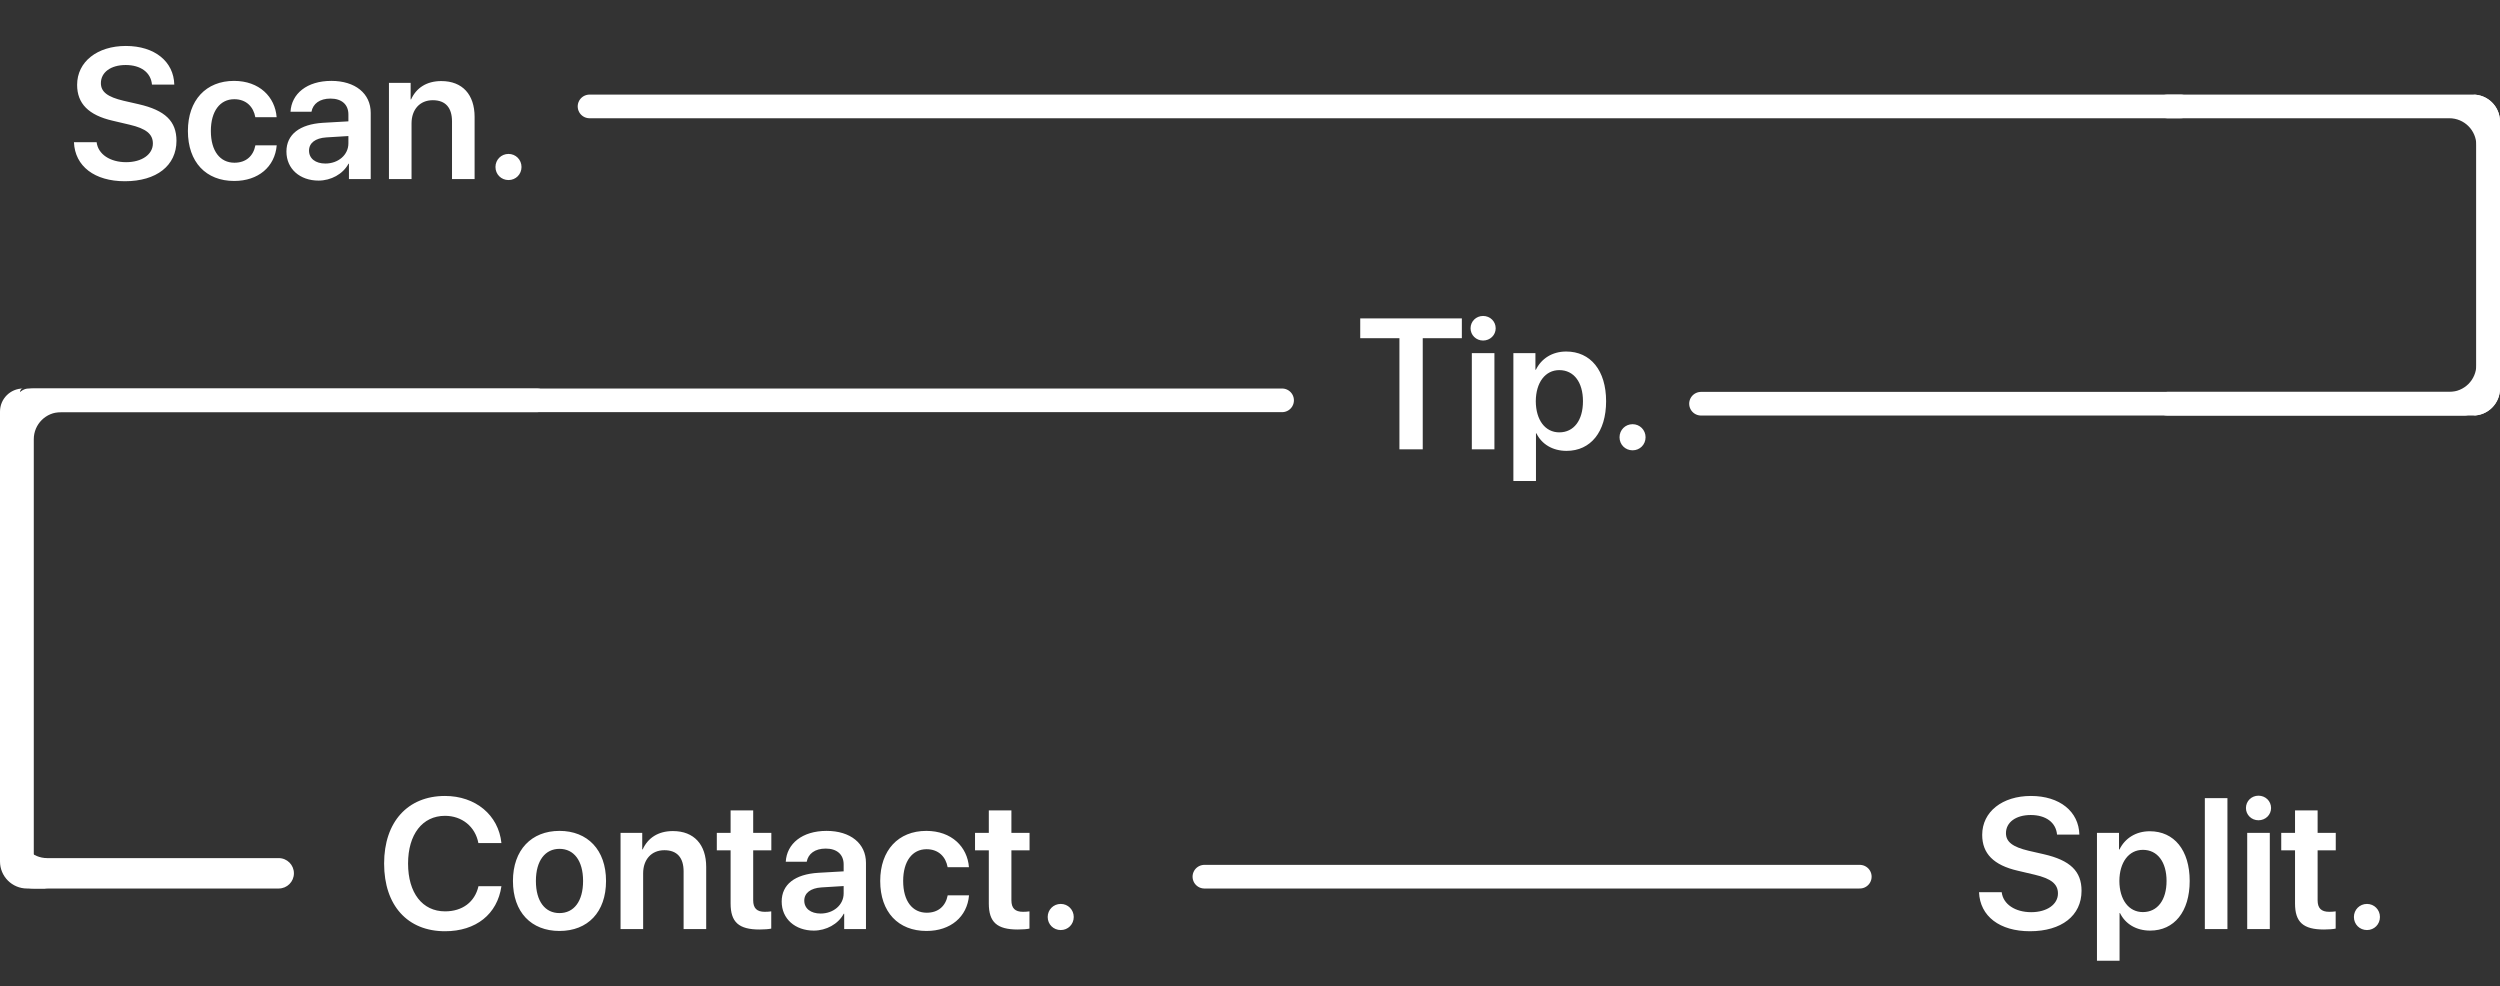
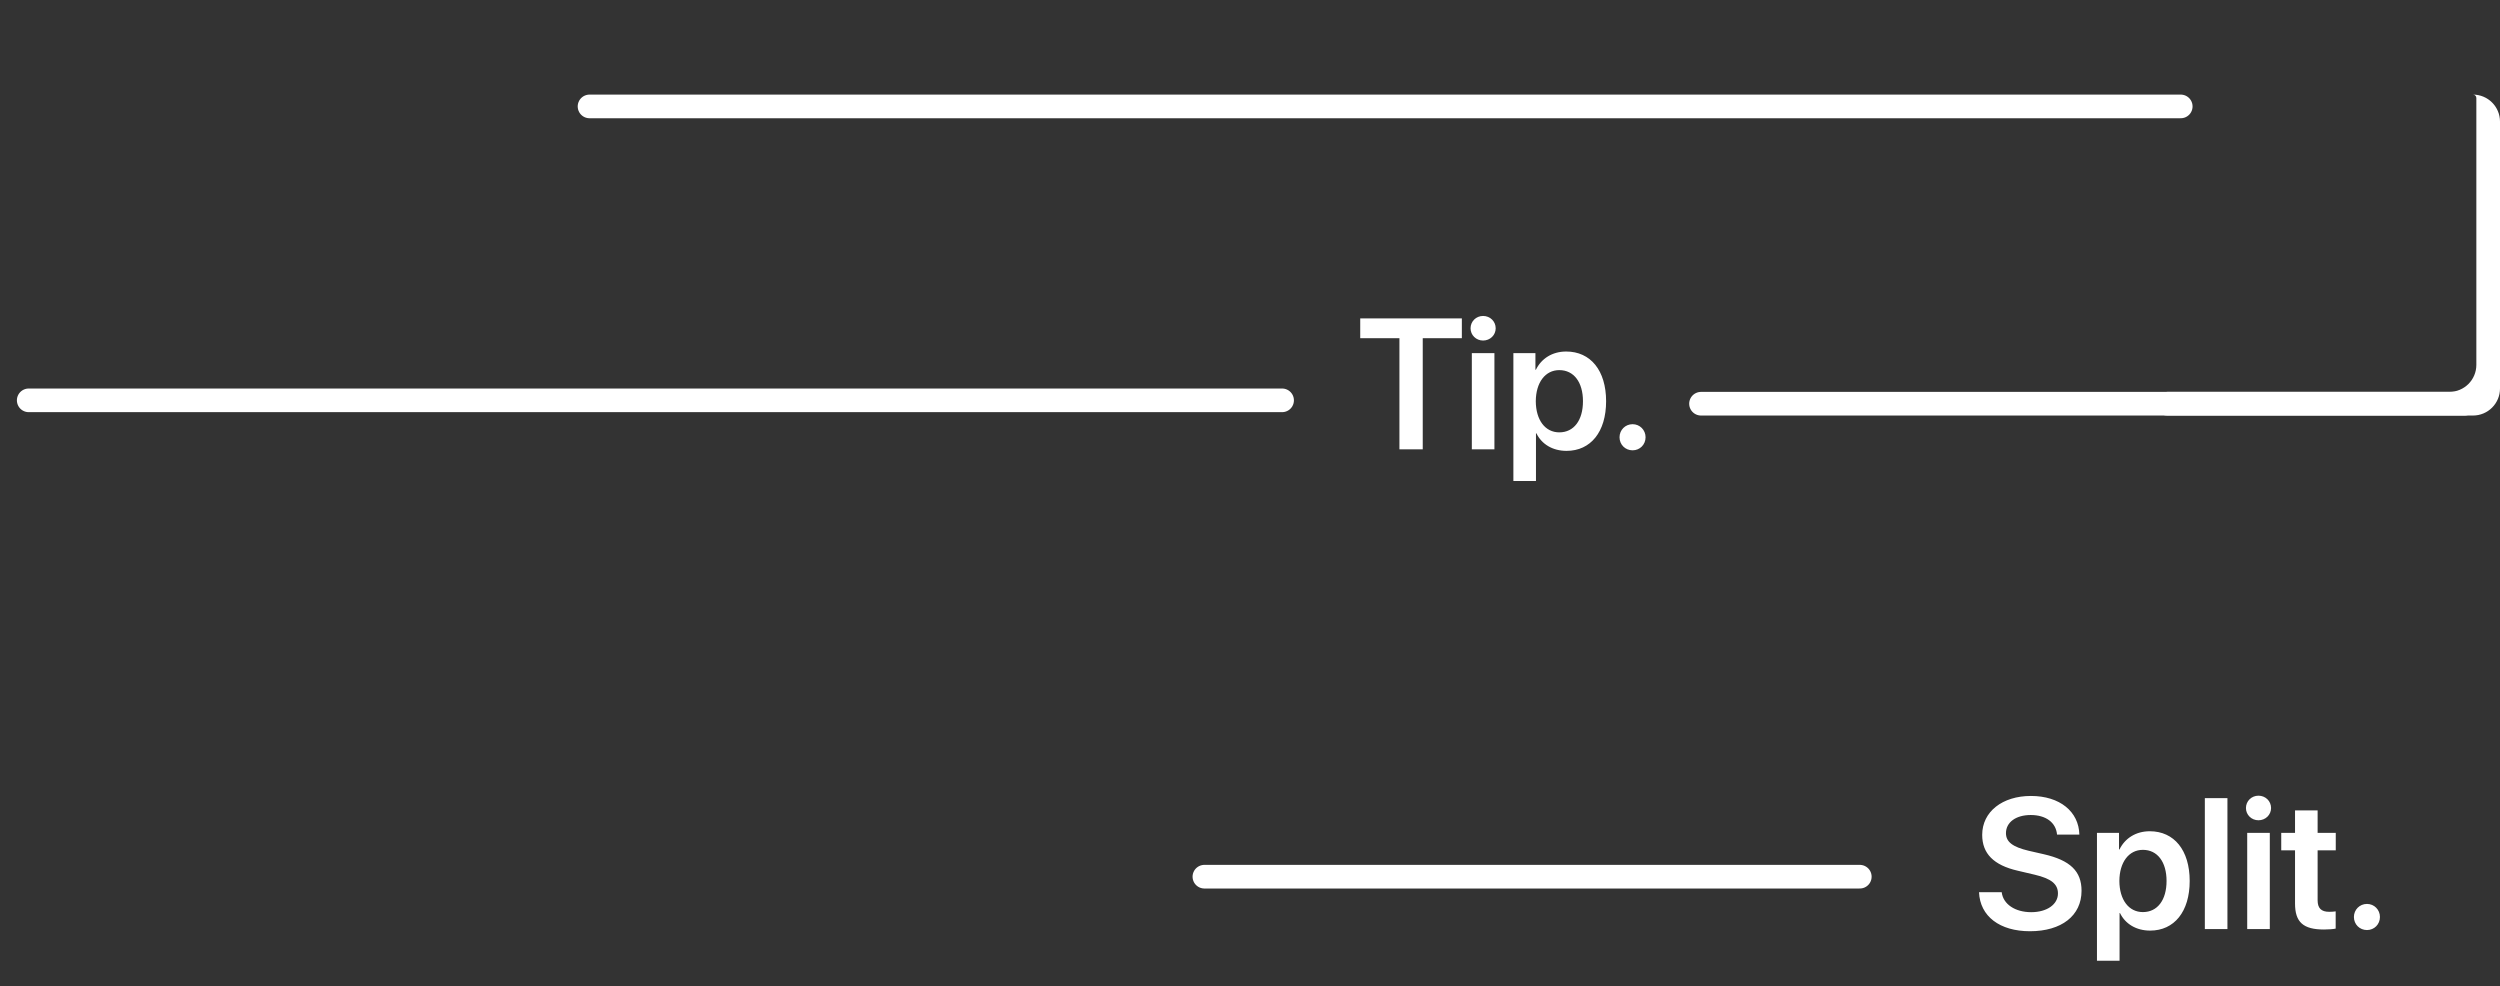
<svg xmlns="http://www.w3.org/2000/svg" width="740" height="292" viewBox="0 0 740 292" fill="none">
  <rect x="0" y="0" width="740" height="292" fill="#333333" stroke="none" />
  <path d="M585.79 264.097C586.085 271.24 591.94 275.645 600.856 275.645C610.229 275.645 616.137 271.025 616.137 263.667C616.137 257.893 612.807 254.644 604.938 252.844L600.48 251.824C595.727 250.696 593.766 249.192 593.766 246.614C593.766 243.391 596.72 241.243 601.098 241.243C605.529 241.243 608.563 243.418 608.886 247.043H615.492C615.331 240.222 609.691 235.603 601.151 235.603C592.719 235.603 586.73 240.249 586.73 247.124C586.73 252.656 590.114 256.094 597.257 257.732L602.279 258.914C607.167 260.068 609.154 261.68 609.154 264.473C609.154 267.695 605.905 270.005 601.232 270.005C596.505 270.005 592.934 267.668 592.504 264.097H585.79ZM636.332 246.05C632.196 246.05 628.974 248.145 627.362 251.448H627.228V246.533H620.702V284.373H627.389V270.273H627.523C629.081 273.469 632.304 275.457 636.439 275.457C643.583 275.457 648.148 269.844 648.148 260.767C648.148 251.663 643.556 246.05 636.332 246.05ZM634.291 269.978C630.128 269.978 627.362 266.353 627.335 260.767C627.362 255.234 630.128 251.555 634.291 251.555C638.615 251.555 641.3 255.154 641.3 260.767C641.3 266.406 638.615 269.978 634.291 269.978ZM652.633 275H659.32V236.248H652.633V275ZM665.175 275H671.862V246.533H665.175V275ZM668.505 242.8C670.6 242.8 672.238 241.189 672.238 239.175C672.238 237.134 670.6 235.522 668.505 235.522C666.437 235.522 664.799 237.134 664.799 239.175C664.799 241.189 666.437 242.8 668.505 242.8ZM679.328 239.873V246.533H675.246V251.689H679.328V267.427C679.328 272.959 681.745 275.134 687.895 275.134C689.318 275.134 690.634 275.027 691.359 274.866V269.763C690.929 269.844 690.07 269.897 689.452 269.897C687.089 269.897 686.015 268.823 686.015 266.487V251.689H691.386V246.533H686.015V239.873H679.328ZM700.624 275.295C702.772 275.295 704.464 273.604 704.464 271.428C704.464 269.28 702.772 267.561 700.624 267.561C698.449 267.561 696.757 269.28 696.757 271.428C696.757 273.604 698.449 275.295 700.624 275.295Z" fill="white" />
-   <path d="M21.888 42.097C22.184 49.24 28.038 53.645 36.954 53.645C46.327 53.645 52.235 49.025 52.235 41.667C52.235 35.893 48.905 32.644 41.036 30.844L36.578 29.824C31.825 28.696 29.864 27.192 29.864 24.614C29.864 21.391 32.818 19.243 37.196 19.243C41.627 19.243 44.662 21.418 44.984 25.044H51.59C51.429 18.222 45.79 13.603 37.249 13.603C28.817 13.603 22.828 18.249 22.828 25.124C22.828 30.656 26.212 34.094 33.355 35.732L38.377 36.914C43.265 38.068 45.252 39.68 45.252 42.473C45.252 45.695 42.003 48.005 37.33 48.005C32.603 48.005 29.032 45.669 28.602 42.097H21.888ZM81.883 34.685C81.427 28.696 76.781 23.942 69.261 23.942C60.99 23.942 55.619 29.663 55.619 38.767C55.619 48.005 60.99 53.564 69.315 53.564C76.459 53.564 81.373 49.374 81.91 43.01H75.599C74.981 46.232 72.779 48.166 69.395 48.166C65.152 48.166 62.413 44.728 62.413 38.767C62.413 32.912 65.126 29.367 69.342 29.367C72.914 29.367 75.035 31.65 75.572 34.685H81.883ZM96.305 48.408C93.404 48.408 91.471 46.931 91.471 44.594C91.471 42.338 93.324 40.888 96.546 40.673L103.126 40.27V42.446C103.126 45.883 100.091 48.408 96.305 48.408ZM94.29 53.456C97.943 53.456 101.515 51.55 103.153 48.461H103.287V53H109.732V33.395C109.732 27.675 105.14 23.942 98.077 23.942C90.826 23.942 86.288 27.756 85.992 33.073H92.196C92.626 30.71 94.64 29.179 97.809 29.179C101.112 29.179 103.126 30.898 103.126 33.879V35.92L95.606 36.35C88.678 36.779 84.784 39.814 84.784 44.863C84.784 49.992 88.785 53.456 94.29 53.456ZM115.13 53H121.817V36.511C121.817 32.429 124.261 29.663 128.102 29.663C131.915 29.663 133.795 31.919 133.795 35.947V53H140.482V34.604C140.482 28.024 136.91 23.996 130.626 23.996C126.249 23.996 123.214 26.037 121.683 29.421H121.549V24.533H115.13V53ZM150.526 53.295C152.674 53.295 154.366 51.603 154.366 49.428C154.366 47.28 152.674 45.561 150.526 45.561C148.351 45.561 146.659 47.28 146.659 49.428C146.659 51.603 148.351 53.295 150.526 53.295Z" fill="white" />
  <path d="M421.132 133V100.102H432.707V94.248H402.628V100.102H414.23V133H421.132ZM435.661 133H442.348V104.533H435.661V133ZM438.991 100.8C441.085 100.8 442.724 99.189 442.724 97.175C442.724 95.134 441.085 93.522 438.991 93.522C436.923 93.522 435.285 95.134 435.285 97.175C435.285 99.189 436.923 100.8 438.991 100.8ZM463.59 104.05C459.455 104.05 456.232 106.145 454.621 109.448H454.486V104.533H447.96V142.373H454.647V128.273H454.782C456.339 131.469 459.562 133.457 463.698 133.457C470.841 133.457 475.407 127.844 475.407 118.767C475.407 109.663 470.814 104.05 463.59 104.05ZM461.549 127.978C457.387 127.978 454.621 124.353 454.594 118.767C454.621 113.234 457.387 109.555 461.549 109.555C465.873 109.555 468.559 113.154 468.559 118.767C468.559 124.406 465.873 127.978 461.549 127.978ZM483.249 133.295C485.397 133.295 487.089 131.604 487.089 129.428C487.089 127.28 485.397 125.561 483.249 125.561C481.073 125.561 479.381 127.28 479.381 129.428C479.381 131.604 481.073 133.295 483.249 133.295Z" fill="white" />
-   <path d="M131.717 275.645C140.875 275.645 147.213 270.623 148.421 262.324H141.627C140.553 266.997 136.874 269.763 131.744 269.763C125.03 269.763 120.787 264.312 120.787 255.61C120.787 246.963 125.057 241.484 131.717 241.484C136.739 241.484 140.687 244.68 141.6 249.541H148.421C147.562 241.216 140.714 235.603 131.717 235.603C120.707 235.603 113.697 243.257 113.697 255.61C113.697 268.044 120.653 275.645 131.717 275.645ZM165.609 275.564C173.961 275.564 179.386 270.005 179.386 260.767C179.386 251.555 173.907 245.942 165.609 245.942C157.311 245.942 151.832 251.582 151.832 260.767C151.832 270.005 157.257 275.564 165.609 275.564ZM165.609 270.273C161.366 270.273 158.626 266.836 158.626 260.767C158.626 254.724 161.393 251.26 165.609 251.26C169.852 251.26 172.591 254.724 172.591 260.767C172.591 266.836 169.852 270.273 165.609 270.273ZM183.683 275H190.37V258.511C190.37 254.429 192.813 251.663 196.654 251.663C200.467 251.663 202.347 253.918 202.347 257.947V275H209.034V256.604C209.034 250.024 205.462 245.996 199.178 245.996C194.801 245.996 191.766 248.037 190.235 251.421H190.101V246.533H183.683V275ZM216.258 239.873V246.533H212.176V251.689H216.258V267.427C216.258 272.959 218.675 275.134 224.825 275.134C226.249 275.134 227.564 275.027 228.29 274.866V269.763C227.86 269.844 227 269.897 226.383 269.897C224.02 269.897 222.945 268.823 222.945 266.487V251.689H228.316V246.533H222.945V239.873H216.258ZM242.899 270.408C239.999 270.408 238.065 268.931 238.065 266.594C238.065 264.338 239.918 262.888 243.141 262.673L249.72 262.271V264.446C249.72 267.883 246.686 270.408 242.899 270.408ZM240.885 275.457C244.537 275.457 248.109 273.55 249.747 270.461H249.881V275H256.327V255.396C256.327 249.675 251.734 245.942 244.671 245.942C237.42 245.942 232.882 249.756 232.586 255.073H238.79C239.22 252.71 241.234 251.179 244.403 251.179C247.706 251.179 249.72 252.898 249.72 255.879V257.92L242.201 258.35C235.272 258.779 231.378 261.814 231.378 266.863C231.378 271.992 235.379 275.457 240.885 275.457ZM286.808 256.685C286.351 250.696 281.705 245.942 274.186 245.942C265.914 245.942 260.543 251.663 260.543 260.767C260.543 270.005 265.914 275.564 274.239 275.564C281.383 275.564 286.297 271.375 286.834 265.01H280.523C279.906 268.232 277.704 270.166 274.32 270.166C270.077 270.166 267.337 266.729 267.337 260.767C267.337 254.912 270.05 251.367 274.266 251.367C277.838 251.367 279.959 253.65 280.497 256.685H286.808ZM292.689 239.873V246.533H288.607V251.689H292.689V267.427C292.689 272.959 295.106 275.134 301.256 275.134C302.679 275.134 303.995 275.027 304.72 274.866V269.763C304.291 269.844 303.431 269.897 302.813 269.897C300.45 269.897 299.376 268.823 299.376 266.487V251.689H304.747V246.533H299.376V239.873H292.689ZM313.985 275.295C316.134 275.295 317.826 273.604 317.826 271.428C317.826 269.28 316.134 267.561 313.985 267.561C311.81 267.561 310.118 269.28 310.118 271.428C310.118 273.604 311.81 275.295 313.985 275.295Z" fill="white" />
  <line x1="356.5" y1="259.5" x2="550.5" y2="259.5" stroke="white" stroke-width="7" stroke-linecap="round" />
  <line x1="174.5" y1="31.5" x2="645.5" y2="31.5" stroke="white" stroke-width="7" stroke-linecap="round" />
  <line x1="503.5" y1="119.5" x2="729.5" y2="119.5" stroke="white" stroke-width="7" stroke-linecap="round" />
-   <path d="M638 31.5C638 29.567 639.567 28 641.5 28H732C736.418 28 740 31.582 740 36V115C740 119.418 736.418 123 732 123C732.552 123 733 122.552 733 122V101V79V57V43C733 38.582 729.418 35 725 35H641.5C639.567 35 638 33.433 638 31.5Z" fill="white" />
-   <path d="M638 119.5C638 121.433 639.567 123 641.5 123H732C736.418 123 740 119.418 740 115V36C740 31.582 736.418 28 732 28C732.552 28 733 28.448 733 29V50V72V94V108C733 112.418 729.418 116 725 116H641.5C639.567 116 638 117.567 638 119.5Z" fill="white" />
+   <path d="M638 119.5C638 121.433 639.567 123 641.5 123H732C736.418 123 740 119.418 740 115V36C740 31.582 736.418 28 732 28C732.552 28 733 28.448 733 29V50V94V108C733 112.418 729.418 116 725 116H641.5C639.567 116 638 117.567 638 119.5Z" fill="white" />
  <line x1="379.5" y1="118.5" x2="8.5" y2="118.5" stroke="white" stroke-width="7" stroke-linecap="round" />
-   <path d="M87 258.5C87 260.985 84.985 263 82.5 263H8C3.582 263 0 259.418 0 255V121.824C0 118.055 3.055 115 6.824 115C6.352 115 5.971 115.382 5.971 115.853V149.274V183.547V217.821V246C5.971 250.418 9.552 254 13.971 254H46.485H82.5C84.985 254 87 256.015 87 258.5Z" fill="white" />
-   <path d="M162.5 118.5C162.5 116.567 160.933 115 159 115H10C5.582 115 2 118.582 2 123V255C2 259.418 5.582 263 10 263H14.314C11.931 263 10 261.069 10 258.686V228.726V194.453V160.179V130C10 125.582 13.582 122 18 122H85.887H159C160.933 122 162.5 120.433 162.5 118.5Z" fill="white" />
</svg>